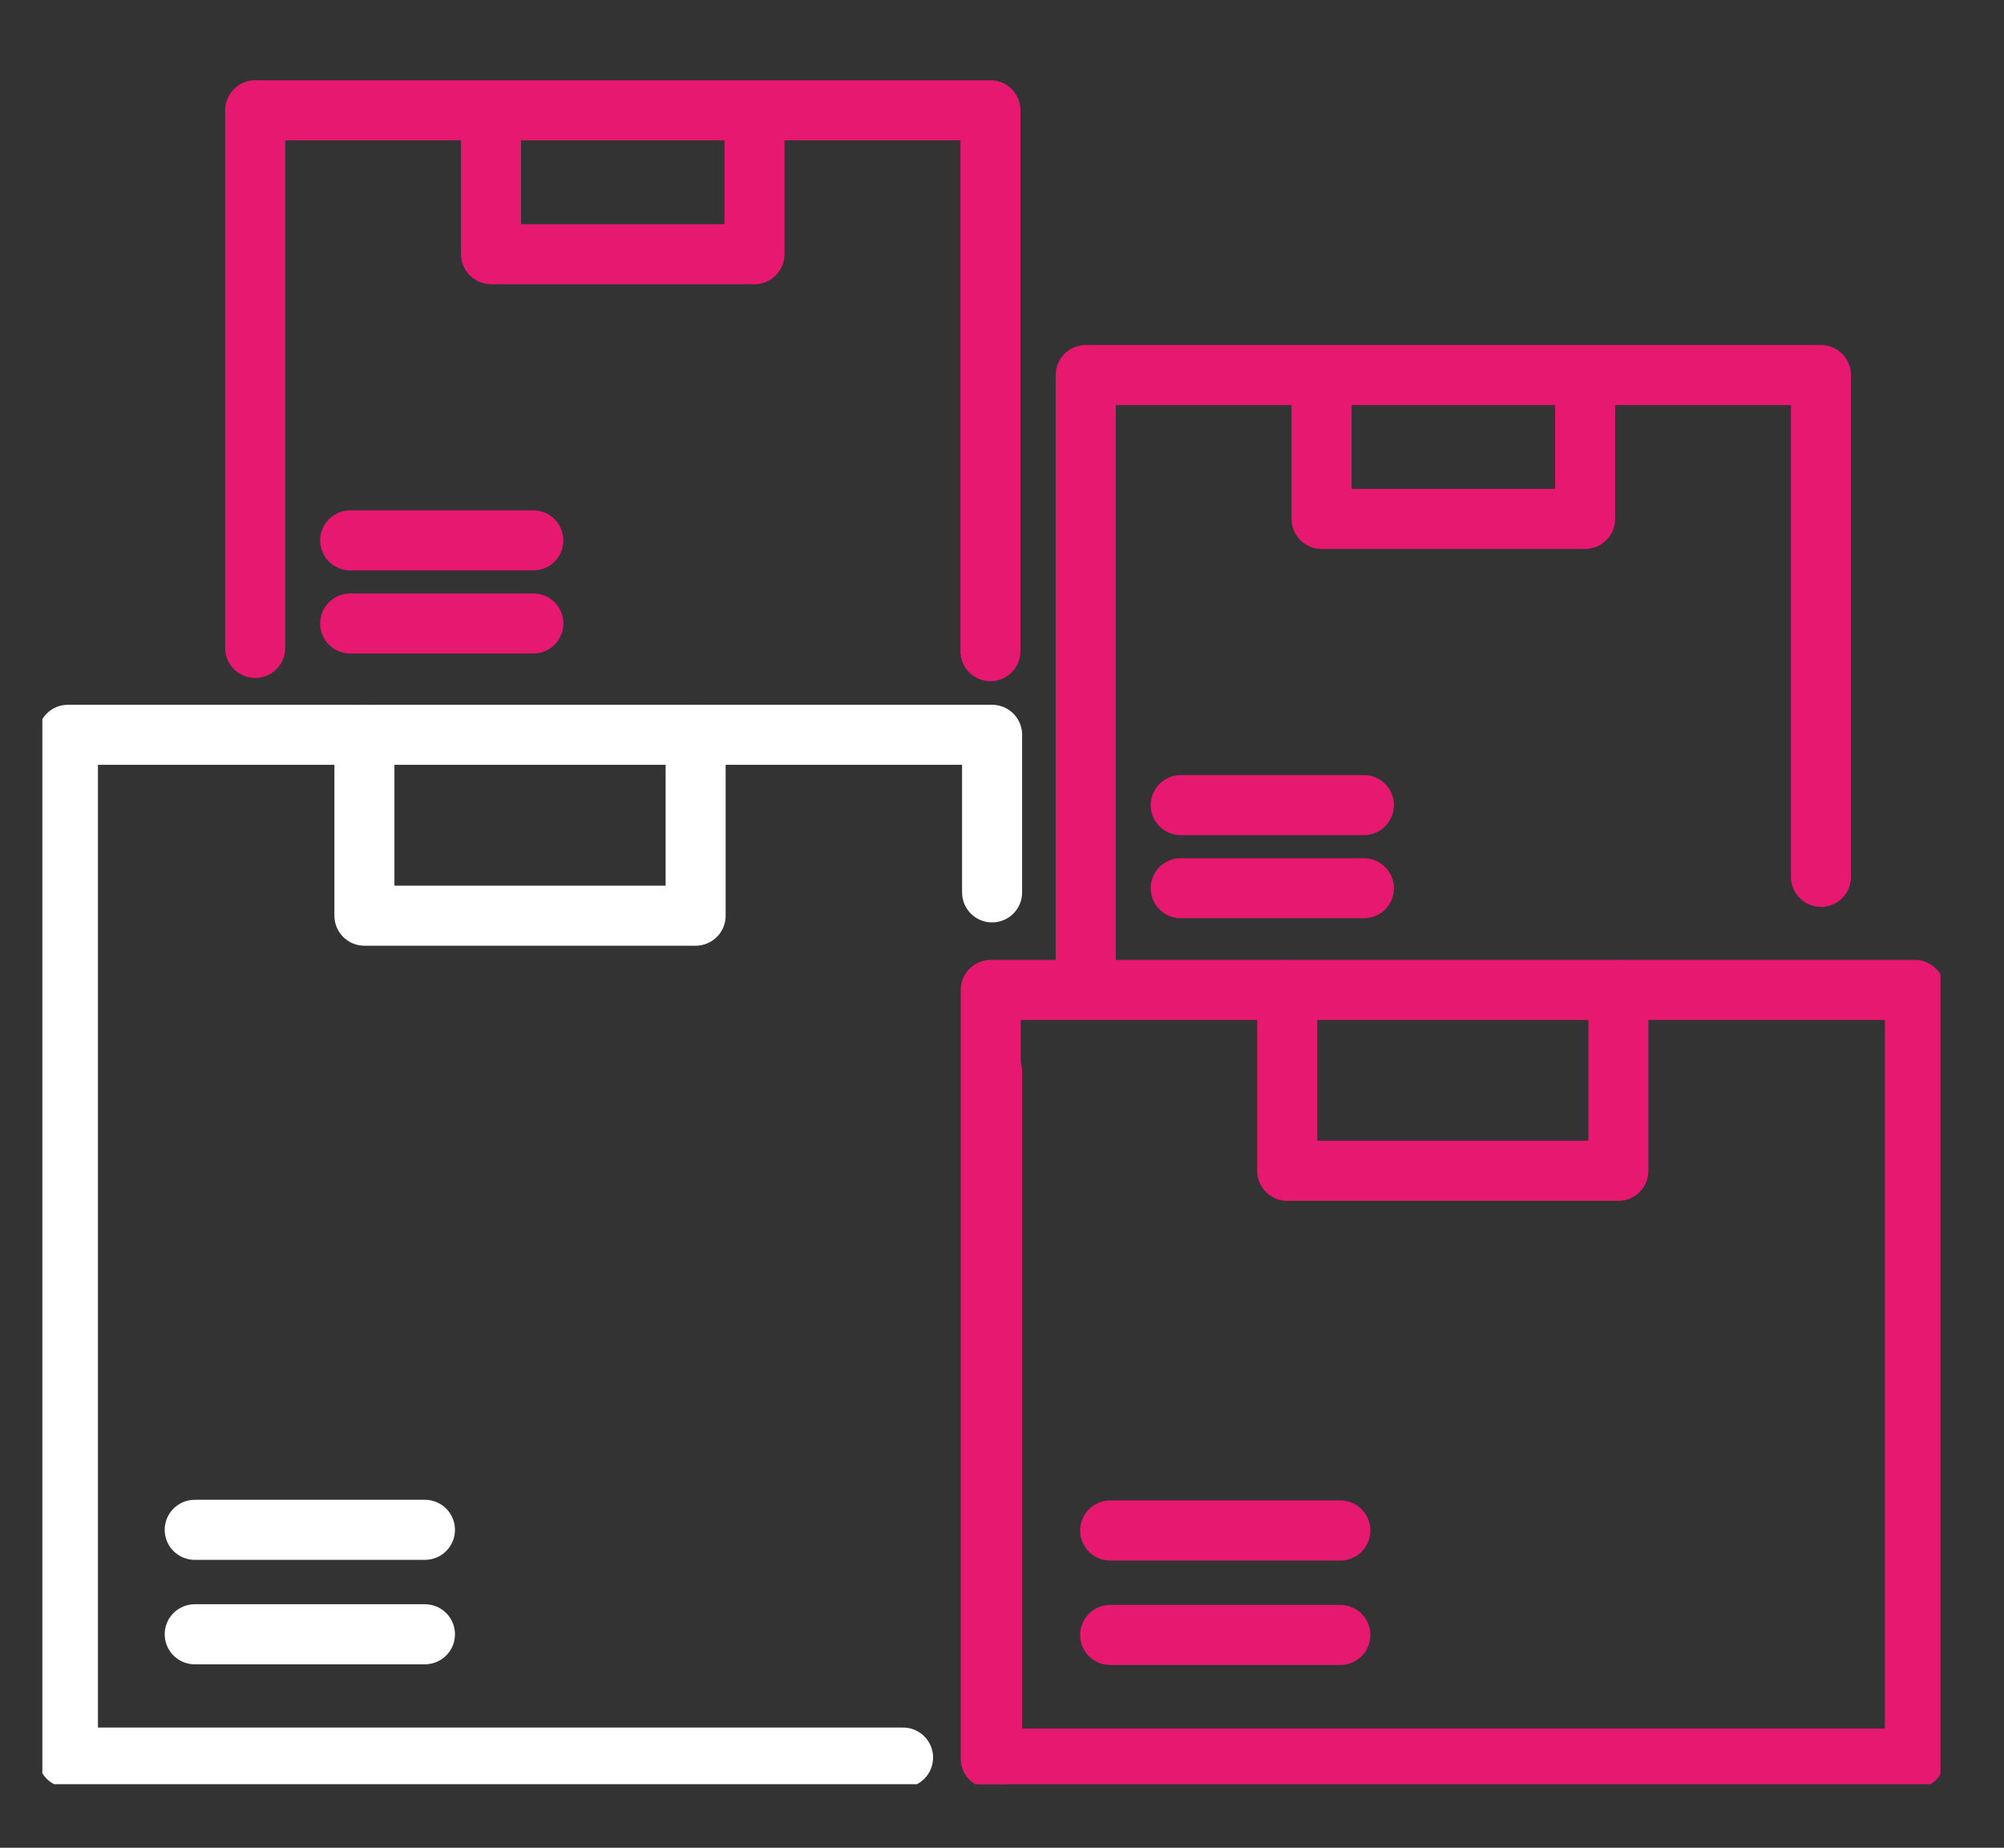
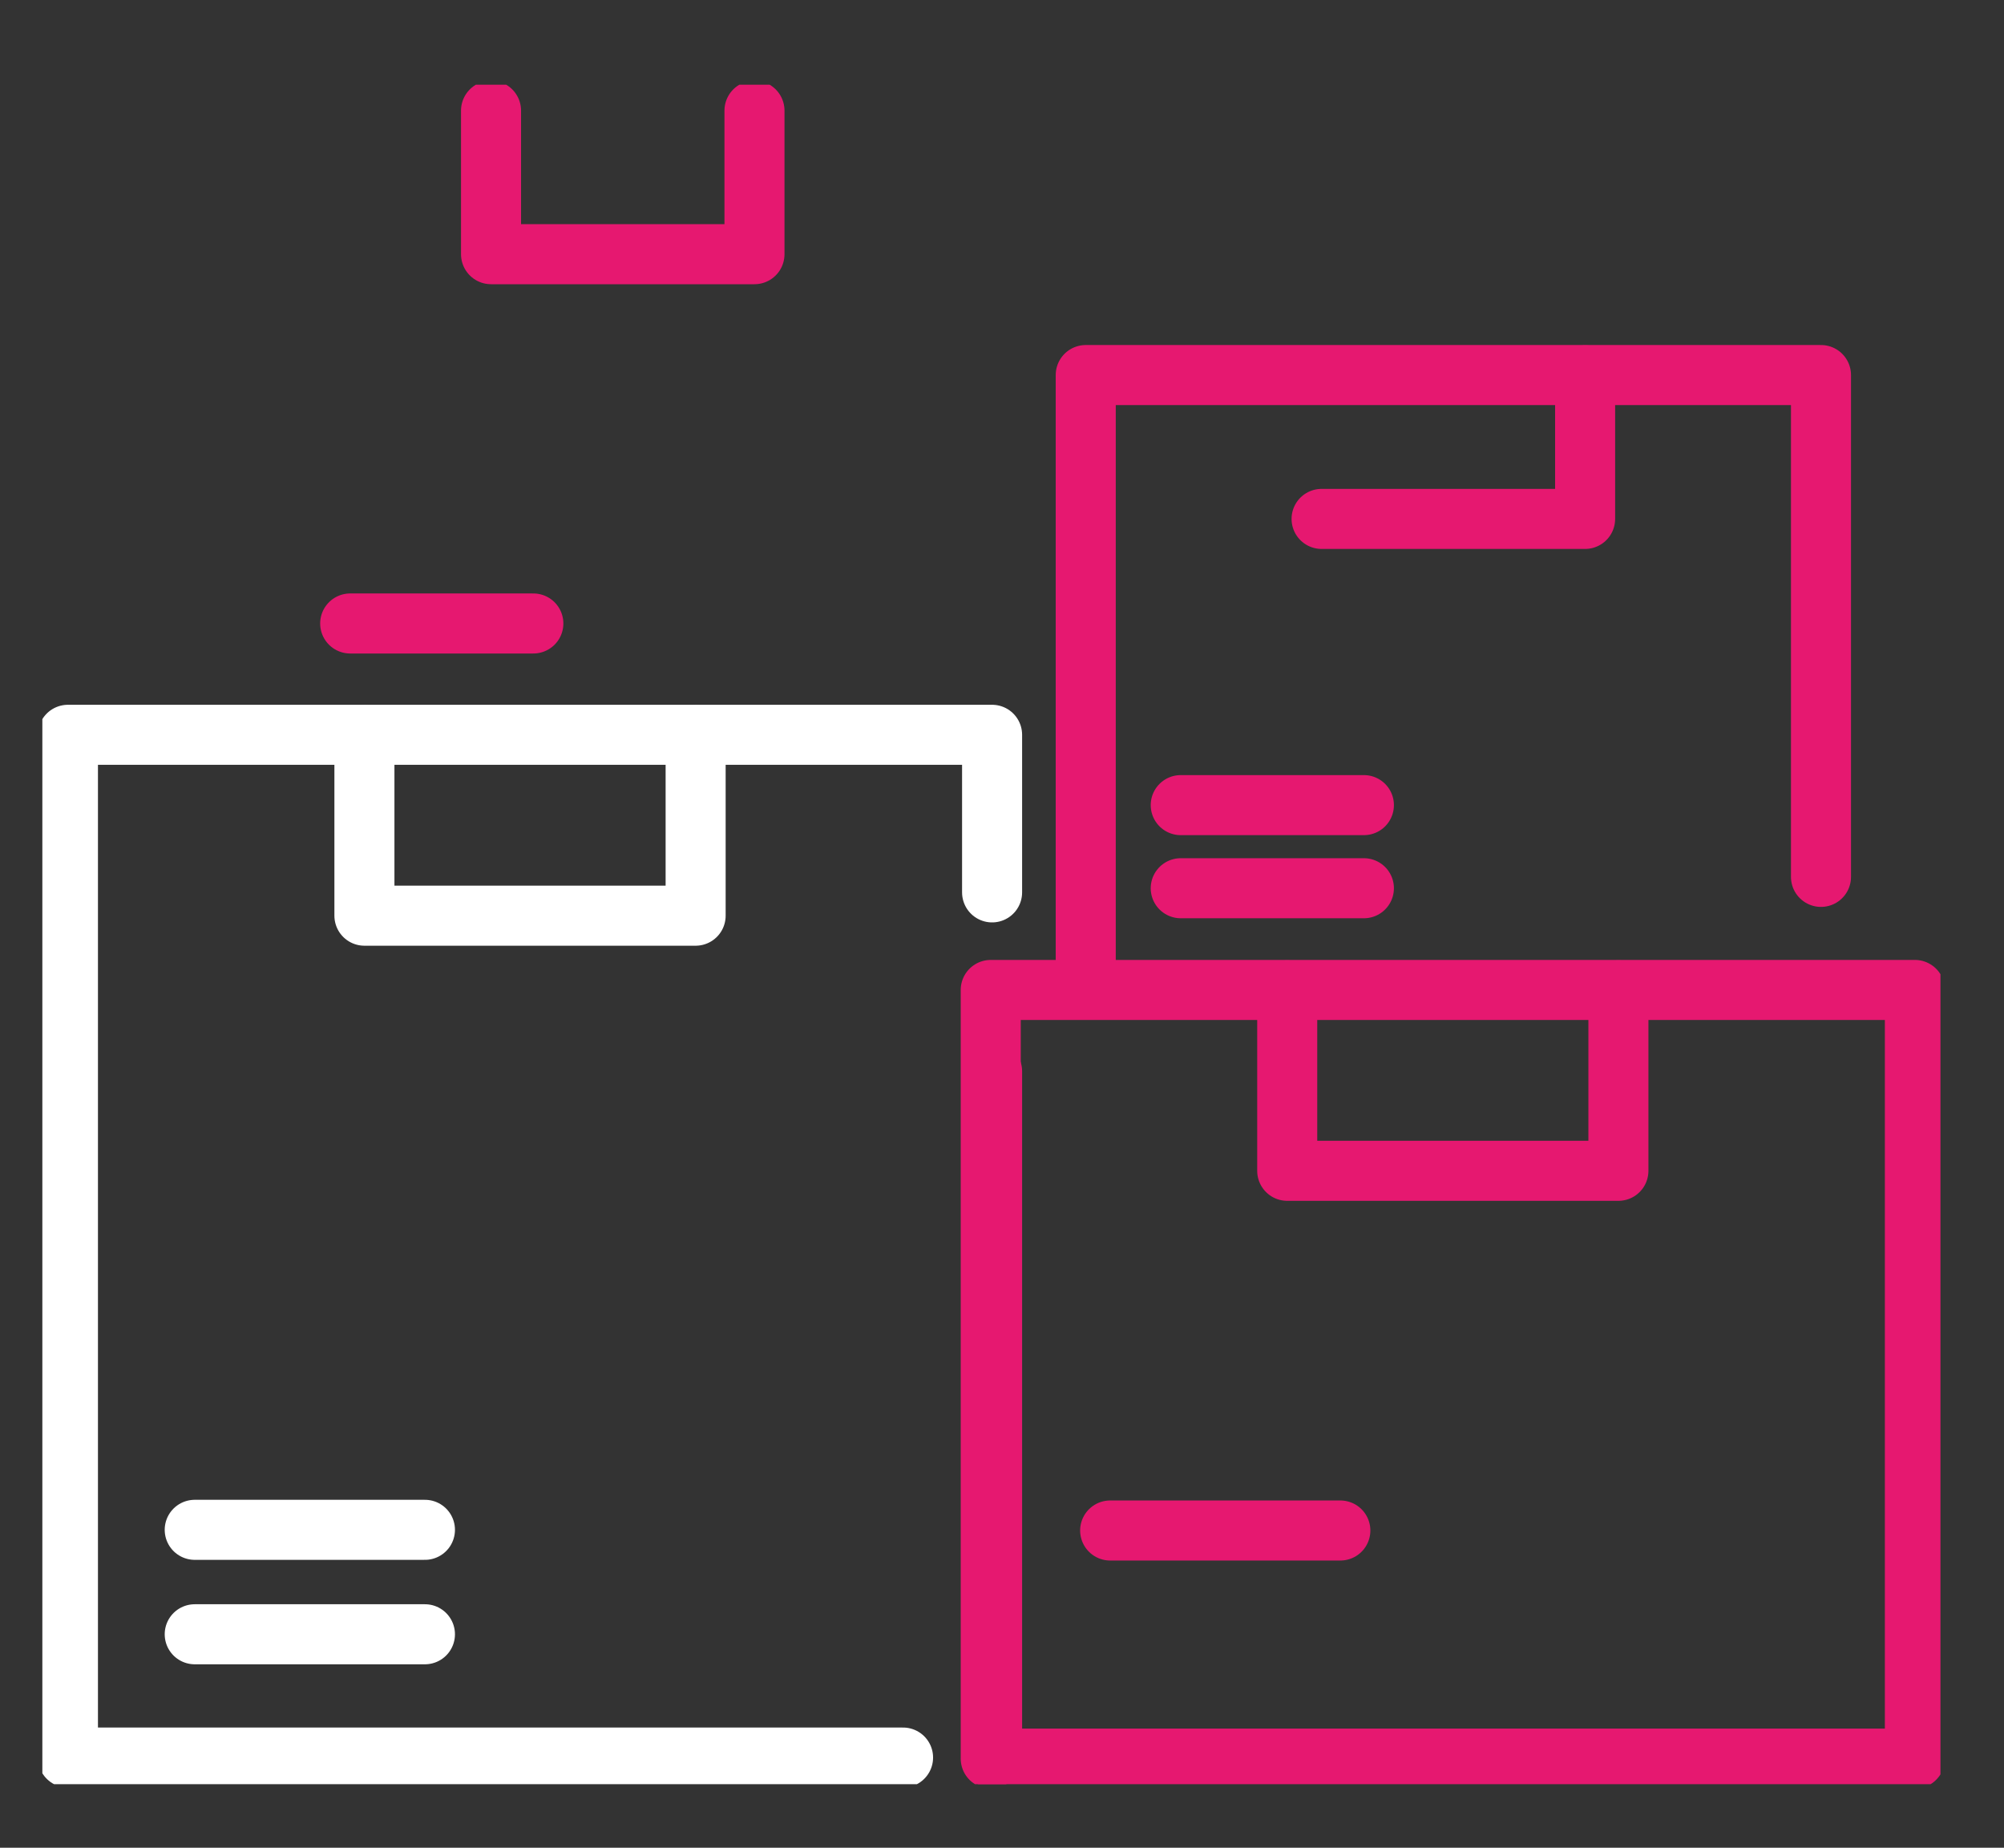
<svg xmlns="http://www.w3.org/2000/svg" width="94.63" height="87.236" viewBox="0 0 94.63 87.236">
  <rect x="0" y="0" width="94.63" height="87.236" fill="#333333" stroke="none" />
  <defs>
    <clipPath id="clip-path">
      <rect id="Rectangle_1796" data-name="Rectangle 1796" width="89.63" height="80.236" fill="none" />
    </clipPath>
    <clipPath id="clip-path-3">
      <rect id="Rectangle_1798" data-name="Rectangle 1798" width="94.63" height="87.236" transform="translate(-2 -4)" fill="none" />
    </clipPath>
  </defs>
  <g id="Group_545" data-name="Group 545" transform="translate(2 4)">
    <g id="Group_538" data-name="Group 538" transform="translate(0 0)">
      <g id="Group_537" data-name="Group 537" clip-path="url(#clip-path)">
        <rect id="Rectangle_1795" data-name="Rectangle 1795" width="43.639" height="36.291" transform="translate(44.783 42.738)" fill="none" stroke="#e61870" stroke-linecap="round" stroke-linejoin="round" stroke-width="2.835" />
      </g>
    </g>
    <line id="Line_192" data-name="Line 192" x2="10.87" transform="translate(50.422 68.259)" fill="none" stroke="#e61870" stroke-linecap="round" stroke-linejoin="round" stroke-width="2.835" />
-     <line id="Line_193" data-name="Line 193" x2="10.87" transform="translate(50.422 73.19)" fill="none" stroke="#e61870" stroke-linecap="round" stroke-linejoin="round" stroke-width="2.835" />
    <path id="Path_4587" data-name="Path 4587" d="M84.613,50.169v8.52H68.974v-8.52" transform="translate(-10.191 -7.412)" fill="none" stroke="#e61870" stroke-linecap="round" stroke-linejoin="round" stroke-width="2.835" />
    <g id="Group_540" data-name="Group 540" transform="translate(0 0)">
      <g id="Group_539" data-name="Group 539" clip-path="url(#clip-path)">
        <path id="Path_4588" data-name="Path 4588" d="M45.056,43.453v-7.44H1.417V84.3H40.852" transform="translate(-0.209 -5.321)" fill="none" stroke="#fff" stroke-linecap="round" stroke-linejoin="round" stroke-width="2.835" />
        <line id="Line_194" data-name="Line 194" y1="32.404" transform="translate(44.847 46.577)" fill="none" stroke="#e61870" stroke-linecap="round" stroke-linejoin="round" stroke-width="2.835" />
      </g>
    </g>
    <line id="Line_195" data-name="Line 195" x2="10.871" transform="translate(7.195 68.227)" fill="none" stroke="#fff" stroke-linecap="round" stroke-linejoin="round" stroke-width="2.835" />
    <line id="Line_196" data-name="Line 196" x2="10.871" transform="translate(7.195 73.158)" fill="none" stroke="#fff" stroke-linecap="round" stroke-linejoin="round" stroke-width="2.835" />
    <path id="Path_4589" data-name="Path 4589" d="M33.484,36.036v8.52H17.844v-8.52" transform="translate(-2.636 -5.324)" fill="none" stroke="#fff" stroke-linecap="round" stroke-linejoin="round" stroke-width="2.835" />
    <path id="Path_4590" data-name="Path 4590" d="M92.529,39.776V16.083H57.81V44.957" transform="translate(-8.541 -2.376)" fill="none" stroke="#e61870" stroke-linecap="round" stroke-linejoin="round" stroke-width="2.835" />
    <line id="Line_197" data-name="Line 197" x2="8.649" transform="translate(53.755 34.012)" fill="none" stroke="#e61870" stroke-linecap="round" stroke-linejoin="round" stroke-width="2.835" />
    <line id="Line_198" data-name="Line 198" x2="8.649" transform="translate(53.755 37.936)" fill="none" stroke="#e61870" stroke-linecap="round" stroke-linejoin="round" stroke-width="2.835" />
-     <path id="Path_4591" data-name="Path 4591" d="M83.322,16.1v6.778H70.878V16.1" transform="translate(-10.472 -2.379)" fill="none" stroke="#e61870" stroke-linecap="round" stroke-linejoin="round" stroke-width="2.835" />
+     <path id="Path_4591" data-name="Path 4591" d="M83.322,16.1v6.778H70.878" transform="translate(-10.472 -2.379)" fill="none" stroke="#e61870" stroke-linecap="round" stroke-linejoin="round" stroke-width="2.835" />
    <g id="Group_542" data-name="Group 542" transform="translate(0 0)">
      <g id="Group_541" data-name="Group 541" clip-path="url(#clip-path-3)">
-         <path id="Path_4592" data-name="Path 4592" d="M46.511,26.952V1.417H11.792V26.8" transform="translate(-1.742 -0.209)" fill="none" stroke="#e61870" stroke-linecap="round" stroke-linejoin="round" stroke-width="2.835" />
-       </g>
+         </g>
    </g>
-     <line id="Line_199" data-name="Line 199" x2="8.649" transform="translate(14.536 21.513)" fill="none" stroke="#e61870" stroke-linecap="round" stroke-linejoin="round" stroke-width="2.835" />
    <line id="Line_200" data-name="Line 200" x2="8.649" transform="translate(14.536 25.436)" fill="none" stroke="#e61870" stroke-linecap="round" stroke-linejoin="round" stroke-width="2.835" />
    <g id="Group_544" data-name="Group 544" transform="translate(0 0)">
      <g id="Group_543" data-name="Group 543" clip-path="url(#clip-path)">
        <path id="Path_4593" data-name="Path 4593" d="M37.3,1.435V8.213H24.86V1.435" transform="translate(-3.673 -0.212)" fill="none" stroke="#e61870" stroke-linecap="round" stroke-linejoin="round" stroke-width="2.835" />
      </g>
    </g>
  </g>
</svg>